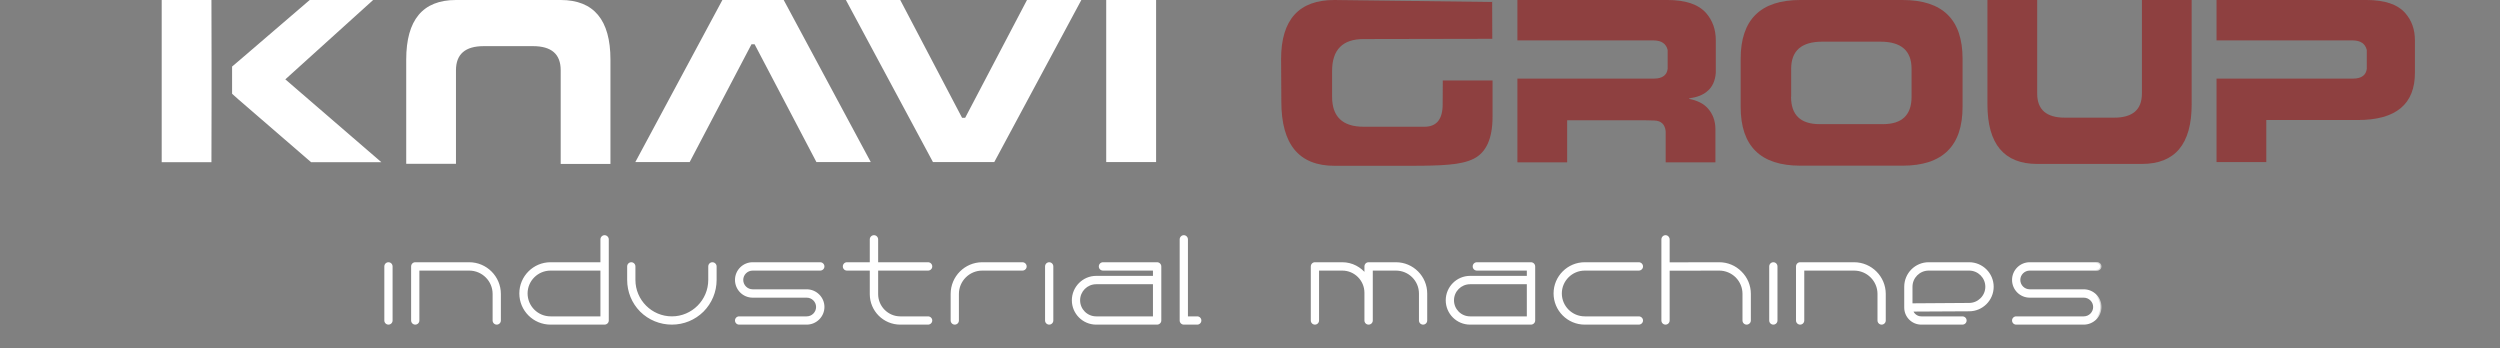
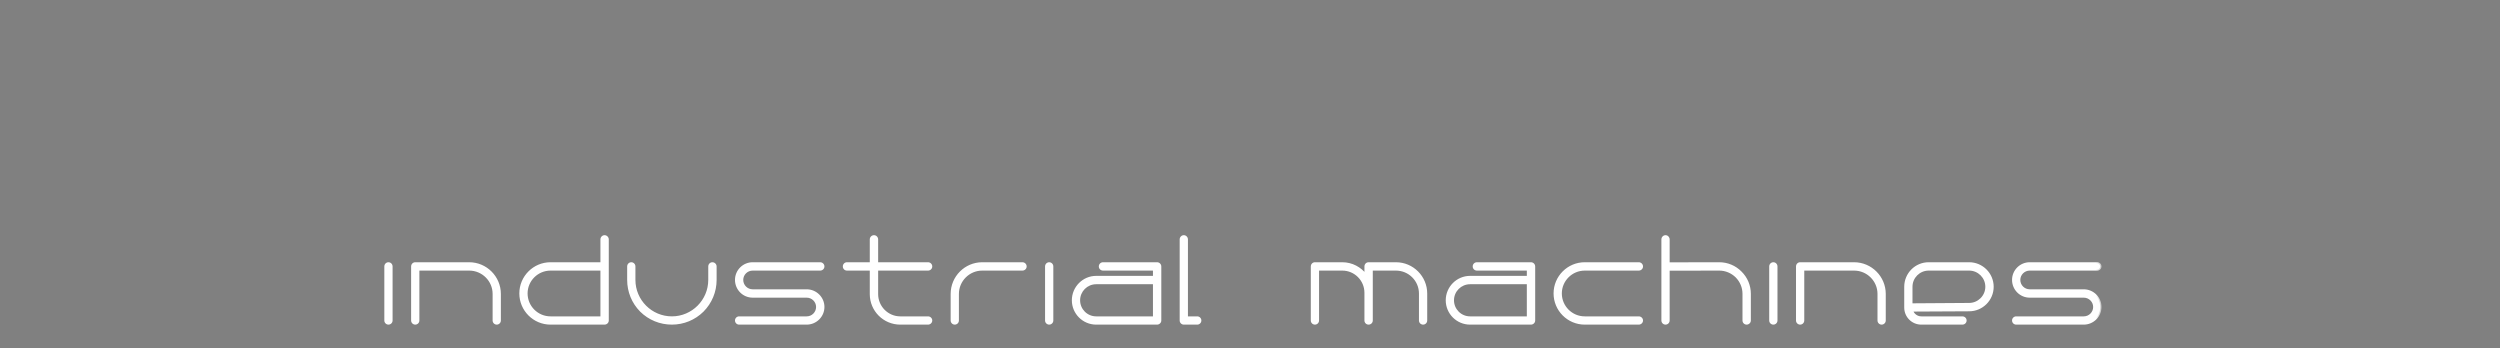
<svg xmlns="http://www.w3.org/2000/svg" width="201" height="28" viewBox="0 0 201 28" fill="none">
  <rect x="0" y="0" width="201" height="28" fill="#808080" stroke="none" />
  <g clip-path="url(#clip0_16_49)">
    <path d="M22.94 6.38L30 0H24.9L19.32 4.79L18.66 5.35V7.54L19.21 8.03L25.01 13.04H30.66L22.94 6.38Z" fill="white" />
    <path d="M17.01 4.79L17 0H13V13.04H17L17.01 8.03V4.79Z" fill="white" />
    <path d="M68.01 0H72.38L77.35 9.47H77.6L82.57 0H86.94L79.94 13.03H75.01L68.01 0Z" fill="white" />
    <path d="M70.01 13.03H65.64L60.67 3.56H60.42L55.45 13.03H51.08L58.08 0H63.01L70.01 13.03Z" fill="white" />
    <path d="M88.94 0H92.95V13.03H88.94V0Z" fill="white" />
    <path d="M115.99 8.39C115.99 9.59 115.5 10.19 114.53 10.19H109.64C107.95 10.19 107.1 9.39 107.1 7.78V5.71C107.1 3.99 107.95 3.14 109.64 3.14L119.98 3.12C119.97 3.07 119.98 0.34 119.97 0.16L107.28 0C104.44 0 103.01 1.57 103 4.72L103.02 8.18C103.02 11.61 104.44 13.33 107.29 13.33H113.55C114.2 13.33 114.72 13.32 115.12 13.31C115.64 13.3 116.08 13.27 116.45 13.24C117.32 13.17 117.99 13.01 118.47 12.77C119.49 12.27 120 11.14 120 9.4V6.47H116C115.99 7.13 115.99 7.72 115.99 8.39Z" fill="#8E4040" />
-     <path d="M133 6.32C133.66 6.31 134.02 6.04 134.08 5.53V4.02C133.96 3.52 133.59 3.26 132.98 3.25H122V0H134.07C135.52 0 136.56 0.35 137.18 1.06C137.7 1.66 137.95 2.39 137.95 3.24V5.85C137.9 6.51 137.67 7 137.27 7.33C136.93 7.63 136.45 7.82 135.81 7.91V7.95C136.46 8.08 136.94 8.32 137.27 8.67C137.7 9.13 137.92 9.7 137.92 10.4V13.05H133.92V10.55C133.86 10 133.56 9.71 133.02 9.69L132.28 9.67H126V13.05H122V6.32H133Z" fill="#8E4040" />
-     <path d="M139.95 4.72C139.95 1.58 141.55 0 144.74 0H152.97C156.19 0 157.79 1.57 157.79 4.72V8.6C157.79 11.74 156.18 13.32 152.97 13.32H144.74C141.55 13.32 139.95 11.75 139.95 8.6V4.72ZM144 7.78C144 9.24 144.76 9.98 146.29 9.98H151.4C152.92 9.98 153.69 9.25 153.69 7.78V5.53C153.69 4.08 152.86 3.35 151.19 3.35H146.51C144.84 3.35 144.01 4.08 144.01 5.53V7.78H144Z" fill="#8E4040" />
    <path d="M159.79 0H163.79V7.52C163.79 8.82 164.53 9.46 166.02 9.46H169.98C171.47 9.46 172.21 8.81 172.21 7.52V0H176.21V8.39C176.21 11.58 174.88 13.18 172.21 13.18H163.79C161.13 13.18 159.79 11.58 159.79 8.39V0Z" fill="#8E4040" />
    <path d="M49.08 13.18H45.08V5.65C45.08 4.35 44.34 3.71 42.85 3.71H38.89C37.4 3.71 36.66 4.36 36.66 5.65V13.17H32.66V4.79C32.66 1.6 33.99 0 36.66 0H45.08C47.74 0 49.08 1.6 49.08 4.79V13.18Z" fill="white" />
    <path d="M189.21 6.32C189.87 6.31 190.23 6.04 190.29 5.53V4.02C190.17 3.52 189.8 3.26 189.19 3.25H178.21V0H190.28C191.73 0 192.77 0.35 193.39 1.06C193.91 1.66 194.16 2.39 194.16 3.24V5.85C194.16 8.38 192.63 9.65 189.57 9.65H182.21V13.03H178.21V6.32H189.21Z" fill="#8E4040" />
  </g>
  <mask id="path-12-outside-1_16_49" maskUnits="userSpaceOnUse" x="30" y="18" width="139" height="9" fill="black">
    <rect fill="white" x="30" y="18" width="139" height="9" />
    <path d="M31.232 26C31.104 26 31 25.896 31 25.768V21.424C31 21.288 31.104 21.184 31.232 21.184C31.36 21.184 31.464 21.288 31.464 21.424V25.768C31.464 25.896 31.36 26 31.232 26ZM39.938 26C39.81 26 39.706 25.896 39.706 25.768V23.632C39.706 22.544 38.818 21.656 37.722 21.656H33.618V25.768C33.618 25.896 33.514 26 33.386 26C33.258 26 33.154 25.896 33.154 25.768V21.424C33.154 21.288 33.258 21.184 33.386 21.184H37.722C39.074 21.184 40.17 22.288 40.17 23.632V25.768C40.17 25.896 40.066 26 39.938 26ZM44.262 21.656C43.19 21.656 42.318 22.528 42.318 23.592C42.318 24.664 43.19 25.536 44.262 25.536H48.374V21.656H44.262ZM48.606 26H44.262C42.934 26 41.854 24.92 41.854 23.592C41.854 22.264 42.934 21.184 44.262 21.184H48.374V19.248C48.374 19.12 48.478 19.008 48.606 19.008C48.734 19.008 48.846 19.12 48.846 19.248V25.768C48.846 25.896 48.734 26 48.606 26ZM54.02 26C53.084 26 52.204 25.64 51.54 24.984C50.884 24.32 50.524 23.44 50.524 22.504V21.424C50.524 21.288 50.628 21.184 50.756 21.184C50.884 21.184 50.988 21.288 50.988 21.424V22.504C50.988 24.176 52.348 25.536 54.02 25.536C55.684 25.536 57.044 24.176 57.044 22.504V21.424C57.044 21.288 57.148 21.184 57.276 21.184C57.404 21.184 57.516 21.288 57.516 21.424V22.504C57.516 23.44 57.148 24.32 56.492 24.984C55.828 25.64 54.948 26 54.02 26ZM64.857 26H59.425C59.297 26 59.193 25.896 59.193 25.768C59.193 25.64 59.297 25.536 59.425 25.536H64.857C65.329 25.536 65.713 25.152 65.713 24.68C65.713 24.216 65.329 23.832 64.857 23.832H60.513C59.785 23.832 59.193 23.24 59.193 22.504C59.193 21.776 59.785 21.184 60.513 21.184H65.945C66.073 21.184 66.185 21.288 66.185 21.424C66.185 21.552 66.073 21.656 65.945 21.656H60.513C60.041 21.656 59.657 22.04 59.657 22.504C59.657 22.976 60.041 23.36 60.513 23.36H64.857C65.585 23.36 66.185 23.952 66.185 24.68C66.185 25.408 65.585 26 64.857 26ZM74.615 25.536C74.743 25.536 74.855 25.64 74.855 25.768C74.855 25.896 74.743 26 74.615 26H72.382C71.087 26 70.031 24.952 70.031 23.648V21.656H68.094C67.966 21.656 67.862 21.552 67.862 21.424C67.862 21.288 67.966 21.184 68.094 21.184H70.031V19.248C70.031 19.12 70.135 19.008 70.27 19.008C70.398 19.008 70.502 19.12 70.502 19.248V21.184H74.615C74.743 21.184 74.855 21.288 74.855 21.424C74.855 21.552 74.743 21.656 74.615 21.656H70.502V23.648C70.502 24.688 71.35 25.536 72.382 25.536H74.615ZM76.764 26C76.636 26 76.532 25.896 76.532 25.768V23.632C76.532 22.28 77.628 21.184 78.972 21.184H82.204C82.332 21.184 82.444 21.288 82.444 21.424C82.444 21.552 82.332 21.656 82.204 21.656H78.972C77.884 21.656 76.996 22.544 76.996 23.632V25.768C76.996 25.896 76.892 26 76.764 26ZM84.355 26C84.227 26 84.123 25.896 84.123 25.768V21.424C84.123 21.288 84.227 21.184 84.355 21.184C84.483 21.184 84.587 21.288 84.587 21.424V25.768C84.587 25.896 84.483 26 84.355 26ZM88.133 22.752C87.365 22.752 86.741 23.376 86.741 24.144C86.741 24.912 87.365 25.536 88.133 25.536H92.797V22.752H88.133ZM93.029 26H88.133C87.109 26 86.277 25.168 86.277 24.144C86.277 23.12 87.109 22.28 88.133 22.28H92.797V21.656H88.685C88.549 21.656 88.445 21.552 88.445 21.424C88.445 21.288 88.549 21.184 88.685 21.184H93.029C93.157 21.184 93.269 21.288 93.269 21.424V25.768C93.269 25.896 93.157 26 93.029 26ZM96.258 26H95.178C95.05 26 94.946 25.896 94.946 25.768V19.248C94.946 19.12 95.05 19.008 95.178 19.008C95.306 19.008 95.41 19.12 95.41 19.248V25.536H96.258C96.386 25.536 96.49 25.64 96.49 25.768C96.49 25.896 96.386 26 96.258 26ZM114.416 26C114.288 26 114.184 25.896 114.184 25.768V23.6C114.184 22.528 113.312 21.656 112.232 21.656H110.272V25.768C110.272 25.896 110.168 26 110.032 26C109.904 26 109.8 25.896 109.8 25.768V23.536C109.8 22.504 108.96 21.656 107.92 21.656H105.952V25.768C105.952 25.896 105.848 26 105.72 26C105.592 26 105.488 25.896 105.488 25.768V21.424C105.488 21.288 105.592 21.184 105.72 21.184H107.92C108.688 21.184 109.368 21.56 109.8 22.128V21.424C109.8 21.288 109.904 21.184 110.032 21.184H112.232C113.568 21.184 114.648 22.272 114.648 23.6V25.768C114.648 25.896 114.544 26 114.416 26ZM118.193 22.752C117.425 22.752 116.801 23.376 116.801 24.144C116.801 24.912 117.425 25.536 118.193 25.536H122.857V22.752H118.193ZM123.089 26H118.193C117.169 26 116.337 25.168 116.337 24.144C116.337 23.12 117.169 22.28 118.193 22.28H122.857V21.656H118.745C118.609 21.656 118.505 21.552 118.505 21.424C118.505 21.288 118.609 21.184 118.745 21.184H123.089C123.217 21.184 123.329 21.288 123.329 21.424V25.768C123.329 25.896 123.217 26 123.089 26ZM131.759 26H127.415C126.087 26 125.007 24.92 125.007 23.592C125.007 22.264 126.087 21.184 127.415 21.184H131.759C131.887 21.184 131.999 21.288 131.999 21.424C131.999 21.552 131.887 21.656 131.759 21.656H127.415C126.343 21.656 125.471 22.528 125.471 23.592C125.471 24.664 126.343 25.536 127.415 25.536H131.759C131.887 25.536 131.999 25.64 131.999 25.768C131.999 25.896 131.887 26 131.759 26ZM139.948 21.904C140.412 22.36 140.668 22.976 140.668 23.624V25.768C140.668 25.896 140.556 26 140.428 26C140.3 26 140.196 25.896 140.196 25.768V23.624C140.196 23.096 139.988 22.608 139.62 22.232C139.244 21.864 138.748 21.656 138.228 21.656L134.14 21.664V25.768C134.14 25.896 134.036 26 133.908 26C133.78 26 133.676 25.896 133.676 25.768V19.248C133.676 19.12 133.78 19.008 133.908 19.008C134.036 19.008 134.14 19.12 134.14 19.248V21.192L138.228 21.184C138.876 21.184 139.492 21.44 139.948 21.904ZM142.577 26C142.449 26 142.345 25.896 142.345 25.768V21.424C142.345 21.288 142.449 21.184 142.577 21.184C142.705 21.184 142.809 21.288 142.809 21.424V25.768C142.809 25.896 142.705 26 142.577 26ZM151.283 26C151.155 26 151.051 25.896 151.051 25.768V23.632C151.051 22.544 150.163 21.656 149.067 21.656H144.963V25.768C144.963 25.896 144.859 26 144.731 26C144.603 26 144.499 25.896 144.499 25.768V21.424C144.499 21.288 144.603 21.184 144.731 21.184H149.067C150.419 21.184 151.515 22.288 151.515 23.632V25.768C151.515 25.896 151.411 26 151.283 26ZM155.064 21.656C154.296 21.656 153.664 22.28 153.664 23.056V24.488L158.32 24.456C159.088 24.456 159.72 23.824 159.72 23.056C159.72 22.28 159.088 21.656 158.32 21.656H155.064ZM157.776 26H154.472C153.768 26 153.2 25.432 153.2 24.728V24.72V23.056C153.2 22.024 154.032 21.184 155.064 21.184H158.32C159.352 21.184 160.192 22.024 160.192 23.056C160.192 24.088 159.352 24.928 158.32 24.928L153.696 24.952C153.8 25.288 154.104 25.536 154.472 25.536H157.776C157.912 25.536 158.016 25.64 158.016 25.768C158.016 25.896 157.912 26 157.776 26ZM167.533 26H162.101C161.973 26 161.869 25.896 161.869 25.768C161.869 25.64 161.973 25.536 162.101 25.536H167.533C168.005 25.536 168.389 25.152 168.389 24.68C168.389 24.216 168.005 23.832 167.533 23.832H163.189C162.461 23.832 161.869 23.24 161.869 22.504C161.869 21.776 162.461 21.184 163.189 21.184H168.621C168.749 21.184 168.861 21.288 168.861 21.424C168.861 21.552 168.749 21.656 168.621 21.656H163.189C162.717 21.656 162.333 22.04 162.333 22.504C162.333 22.976 162.717 23.36 163.189 23.36H167.533C168.261 23.36 168.861 23.952 168.861 24.68C168.861 25.408 168.261 26 167.533 26Z" />
  </mask>
  <path d="M31.232 26C31.104 26 31 25.896 31 25.768V21.424C31 21.288 31.104 21.184 31.232 21.184C31.36 21.184 31.464 21.288 31.464 21.424V25.768C31.464 25.896 31.36 26 31.232 26ZM39.938 26C39.81 26 39.706 25.896 39.706 25.768V23.632C39.706 22.544 38.818 21.656 37.722 21.656H33.618V25.768C33.618 25.896 33.514 26 33.386 26C33.258 26 33.154 25.896 33.154 25.768V21.424C33.154 21.288 33.258 21.184 33.386 21.184H37.722C39.074 21.184 40.17 22.288 40.17 23.632V25.768C40.17 25.896 40.066 26 39.938 26ZM44.262 21.656C43.19 21.656 42.318 22.528 42.318 23.592C42.318 24.664 43.19 25.536 44.262 25.536H48.374V21.656H44.262ZM48.606 26H44.262C42.934 26 41.854 24.92 41.854 23.592C41.854 22.264 42.934 21.184 44.262 21.184H48.374V19.248C48.374 19.12 48.478 19.008 48.606 19.008C48.734 19.008 48.846 19.12 48.846 19.248V25.768C48.846 25.896 48.734 26 48.606 26ZM54.02 26C53.084 26 52.204 25.64 51.54 24.984C50.884 24.32 50.524 23.44 50.524 22.504V21.424C50.524 21.288 50.628 21.184 50.756 21.184C50.884 21.184 50.988 21.288 50.988 21.424V22.504C50.988 24.176 52.348 25.536 54.02 25.536C55.684 25.536 57.044 24.176 57.044 22.504V21.424C57.044 21.288 57.148 21.184 57.276 21.184C57.404 21.184 57.516 21.288 57.516 21.424V22.504C57.516 23.44 57.148 24.32 56.492 24.984C55.828 25.64 54.948 26 54.02 26ZM64.857 26H59.425C59.297 26 59.193 25.896 59.193 25.768C59.193 25.64 59.297 25.536 59.425 25.536H64.857C65.329 25.536 65.713 25.152 65.713 24.68C65.713 24.216 65.329 23.832 64.857 23.832H60.513C59.785 23.832 59.193 23.24 59.193 22.504C59.193 21.776 59.785 21.184 60.513 21.184H65.945C66.073 21.184 66.185 21.288 66.185 21.424C66.185 21.552 66.073 21.656 65.945 21.656H60.513C60.041 21.656 59.657 22.04 59.657 22.504C59.657 22.976 60.041 23.36 60.513 23.36H64.857C65.585 23.36 66.185 23.952 66.185 24.68C66.185 25.408 65.585 26 64.857 26ZM74.615 25.536C74.743 25.536 74.855 25.64 74.855 25.768C74.855 25.896 74.743 26 74.615 26H72.382C71.087 26 70.031 24.952 70.031 23.648V21.656H68.094C67.966 21.656 67.862 21.552 67.862 21.424C67.862 21.288 67.966 21.184 68.094 21.184H70.031V19.248C70.031 19.12 70.135 19.008 70.27 19.008C70.398 19.008 70.502 19.12 70.502 19.248V21.184H74.615C74.743 21.184 74.855 21.288 74.855 21.424C74.855 21.552 74.743 21.656 74.615 21.656H70.502V23.648C70.502 24.688 71.35 25.536 72.382 25.536H74.615ZM76.764 26C76.636 26 76.532 25.896 76.532 25.768V23.632C76.532 22.28 77.628 21.184 78.972 21.184H82.204C82.332 21.184 82.444 21.288 82.444 21.424C82.444 21.552 82.332 21.656 82.204 21.656H78.972C77.884 21.656 76.996 22.544 76.996 23.632V25.768C76.996 25.896 76.892 26 76.764 26ZM84.355 26C84.227 26 84.123 25.896 84.123 25.768V21.424C84.123 21.288 84.227 21.184 84.355 21.184C84.483 21.184 84.587 21.288 84.587 21.424V25.768C84.587 25.896 84.483 26 84.355 26ZM88.133 22.752C87.365 22.752 86.741 23.376 86.741 24.144C86.741 24.912 87.365 25.536 88.133 25.536H92.797V22.752H88.133ZM93.029 26H88.133C87.109 26 86.277 25.168 86.277 24.144C86.277 23.12 87.109 22.28 88.133 22.28H92.797V21.656H88.685C88.549 21.656 88.445 21.552 88.445 21.424C88.445 21.288 88.549 21.184 88.685 21.184H93.029C93.157 21.184 93.269 21.288 93.269 21.424V25.768C93.269 25.896 93.157 26 93.029 26ZM96.258 26H95.178C95.05 26 94.946 25.896 94.946 25.768V19.248C94.946 19.12 95.05 19.008 95.178 19.008C95.306 19.008 95.41 19.12 95.41 19.248V25.536H96.258C96.386 25.536 96.49 25.64 96.49 25.768C96.49 25.896 96.386 26 96.258 26ZM114.416 26C114.288 26 114.184 25.896 114.184 25.768V23.6C114.184 22.528 113.312 21.656 112.232 21.656H110.272V25.768C110.272 25.896 110.168 26 110.032 26C109.904 26 109.8 25.896 109.8 25.768V23.536C109.8 22.504 108.96 21.656 107.92 21.656H105.952V25.768C105.952 25.896 105.848 26 105.72 26C105.592 26 105.488 25.896 105.488 25.768V21.424C105.488 21.288 105.592 21.184 105.72 21.184H107.92C108.688 21.184 109.368 21.56 109.8 22.128V21.424C109.8 21.288 109.904 21.184 110.032 21.184H112.232C113.568 21.184 114.648 22.272 114.648 23.6V25.768C114.648 25.896 114.544 26 114.416 26ZM118.193 22.752C117.425 22.752 116.801 23.376 116.801 24.144C116.801 24.912 117.425 25.536 118.193 25.536H122.857V22.752H118.193ZM123.089 26H118.193C117.169 26 116.337 25.168 116.337 24.144C116.337 23.12 117.169 22.28 118.193 22.28H122.857V21.656H118.745C118.609 21.656 118.505 21.552 118.505 21.424C118.505 21.288 118.609 21.184 118.745 21.184H123.089C123.217 21.184 123.329 21.288 123.329 21.424V25.768C123.329 25.896 123.217 26 123.089 26ZM131.759 26H127.415C126.087 26 125.007 24.92 125.007 23.592C125.007 22.264 126.087 21.184 127.415 21.184H131.759C131.887 21.184 131.999 21.288 131.999 21.424C131.999 21.552 131.887 21.656 131.759 21.656H127.415C126.343 21.656 125.471 22.528 125.471 23.592C125.471 24.664 126.343 25.536 127.415 25.536H131.759C131.887 25.536 131.999 25.64 131.999 25.768C131.999 25.896 131.887 26 131.759 26ZM139.948 21.904C140.412 22.36 140.668 22.976 140.668 23.624V25.768C140.668 25.896 140.556 26 140.428 26C140.3 26 140.196 25.896 140.196 25.768V23.624C140.196 23.096 139.988 22.608 139.62 22.232C139.244 21.864 138.748 21.656 138.228 21.656L134.14 21.664V25.768C134.14 25.896 134.036 26 133.908 26C133.78 26 133.676 25.896 133.676 25.768V19.248C133.676 19.12 133.78 19.008 133.908 19.008C134.036 19.008 134.14 19.12 134.14 19.248V21.192L138.228 21.184C138.876 21.184 139.492 21.44 139.948 21.904ZM142.577 26C142.449 26 142.345 25.896 142.345 25.768V21.424C142.345 21.288 142.449 21.184 142.577 21.184C142.705 21.184 142.809 21.288 142.809 21.424V25.768C142.809 25.896 142.705 26 142.577 26ZM151.283 26C151.155 26 151.051 25.896 151.051 25.768V23.632C151.051 22.544 150.163 21.656 149.067 21.656H144.963V25.768C144.963 25.896 144.859 26 144.731 26C144.603 26 144.499 25.896 144.499 25.768V21.424C144.499 21.288 144.603 21.184 144.731 21.184H149.067C150.419 21.184 151.515 22.288 151.515 23.632V25.768C151.515 25.896 151.411 26 151.283 26ZM155.064 21.656C154.296 21.656 153.664 22.28 153.664 23.056V24.488L158.32 24.456C159.088 24.456 159.72 23.824 159.72 23.056C159.72 22.28 159.088 21.656 158.32 21.656H155.064ZM157.776 26H154.472C153.768 26 153.2 25.432 153.2 24.728V24.72V23.056C153.2 22.024 154.032 21.184 155.064 21.184H158.32C159.352 21.184 160.192 22.024 160.192 23.056C160.192 24.088 159.352 24.928 158.32 24.928L153.696 24.952C153.8 25.288 154.104 25.536 154.472 25.536H157.776C157.912 25.536 158.016 25.64 158.016 25.768C158.016 25.896 157.912 26 157.776 26ZM167.533 26H162.101C161.973 26 161.869 25.896 161.869 25.768C161.869 25.64 161.973 25.536 162.101 25.536H167.533C168.005 25.536 168.389 25.152 168.389 24.68C168.389 24.216 168.005 23.832 167.533 23.832H163.189C162.461 23.832 161.869 23.24 161.869 22.504C161.869 21.776 162.461 21.184 163.189 21.184H168.621C168.749 21.184 168.861 21.288 168.861 21.424C168.861 21.552 168.749 21.656 168.621 21.656H163.189C162.717 21.656 162.333 22.04 162.333 22.504C162.333 22.976 162.717 23.36 163.189 23.36H167.533C168.261 23.36 168.861 23.952 168.861 24.68C168.861 25.408 168.261 26 167.533 26Z" fill="white" />
  <path d="M31.232 25.9C31.159 25.9 31.1 25.841 31.1 25.768H30.9C30.9 25.951 31.049 26.1 31.232 26.1V25.9ZM31.1 25.768V21.424H30.9V25.768H31.1ZM31.1 21.424C31.1 21.341 31.161 21.284 31.232 21.284V21.084C31.047 21.084 30.9 21.235 30.9 21.424H31.1ZM31.232 21.284C31.303 21.284 31.364 21.341 31.364 21.424H31.564C31.564 21.235 31.417 21.084 31.232 21.084V21.284ZM31.364 21.424V25.768H31.564V21.424H31.364ZM31.364 25.768C31.364 25.841 31.305 25.9 31.232 25.9V26.1C31.415 26.1 31.564 25.951 31.564 25.768H31.364ZM33.618 21.656V21.556H33.518V21.656H33.618ZM39.938 25.9C39.865 25.9 39.806 25.841 39.806 25.768H39.606C39.606 25.951 39.755 26.1 39.938 26.1V25.9ZM39.806 25.768V23.632H39.606V25.768H39.806ZM39.806 23.632C39.806 22.488 38.873 21.556 37.722 21.556V21.756C38.763 21.756 39.606 22.599 39.606 23.632H39.806ZM37.722 21.556H33.618V21.756H37.722V21.556ZM33.518 21.656V25.768H33.718V21.656H33.518ZM33.518 25.768C33.518 25.841 33.459 25.9 33.386 25.9V26.1C33.569 26.1 33.718 25.951 33.718 25.768H33.518ZM33.386 25.9C33.313 25.9 33.254 25.841 33.254 25.768H33.054C33.054 25.951 33.203 26.1 33.386 26.1V25.9ZM33.254 25.768V21.424H33.054V25.768H33.254ZM33.254 21.424C33.254 21.341 33.315 21.284 33.386 21.284V21.084C33.2 21.084 33.054 21.235 33.054 21.424H33.254ZM33.386 21.284H37.722V21.084H33.386V21.284ZM37.722 21.284C39.018 21.284 40.07 22.343 40.07 23.632H40.27C40.27 22.233 39.129 21.084 37.722 21.084V21.284ZM40.07 23.632V25.768H40.27V23.632H40.07ZM40.07 25.768C40.07 25.841 40.011 25.9 39.938 25.9V26.1C40.121 26.1 40.27 25.951 40.27 25.768H40.07ZM48.374 25.536V25.636H48.474V25.536H48.374ZM48.374 21.656H48.474V21.556H48.374V21.656ZM48.374 21.184V21.284H48.474V21.184H48.374ZM44.262 21.556C43.135 21.556 42.218 22.473 42.218 23.592H42.418C42.418 22.584 43.245 21.756 44.262 21.756V21.556ZM42.218 23.592C42.218 24.719 43.135 25.636 44.262 25.636V25.436C43.246 25.436 42.418 24.609 42.418 23.592H42.218ZM44.262 25.636H48.374V25.436H44.262V25.636ZM48.474 25.536V21.656H48.274V25.536H48.474ZM48.374 21.556H44.262V21.756H48.374V21.556ZM48.606 25.9H44.262V26.1H48.606V25.9ZM44.262 25.9C42.99 25.9 41.954 24.865 41.954 23.592H41.754C41.754 24.975 42.879 26.1 44.262 26.1V25.9ZM41.954 23.592C41.954 22.319 42.99 21.284 44.262 21.284V21.084C42.879 21.084 41.754 22.209 41.754 23.592H41.954ZM44.262 21.284H48.374V21.084H44.262V21.284ZM48.474 21.184V19.248H48.274V21.184H48.474ZM48.474 19.248C48.474 19.171 48.538 19.108 48.606 19.108V18.908C48.419 18.908 48.274 19.069 48.274 19.248H48.474ZM48.606 19.108C48.679 19.108 48.746 19.175 48.746 19.248H48.946C48.946 19.065 48.79 18.908 48.606 18.908V19.108ZM48.746 19.248V25.768H48.946V19.248H48.746ZM48.746 25.768C48.746 25.836 48.684 25.9 48.606 25.9V26.1C48.785 26.1 48.946 25.956 48.946 25.768H48.746ZM51.54 24.984L51.469 25.054L51.469 25.055L51.54 24.984ZM56.492 24.984L56.562 25.055L56.563 25.054L56.492 24.984ZM54.02 25.9C53.11 25.9 52.255 25.55 51.61 24.913L51.469 25.055C52.152 25.73 53.058 26.1 54.02 26.1V25.9ZM51.611 24.914C50.974 24.268 50.624 23.414 50.624 22.504H50.424C50.424 23.466 50.794 24.372 51.469 25.054L51.611 24.914ZM50.624 22.504V21.424H50.424V22.504H50.624ZM50.624 21.424C50.624 21.341 50.685 21.284 50.756 21.284V21.084C50.57 21.084 50.424 21.235 50.424 21.424H50.624ZM50.756 21.284C50.826 21.284 50.888 21.341 50.888 21.424H51.088C51.088 21.235 50.941 21.084 50.756 21.084V21.284ZM50.888 21.424V22.504H51.088V21.424H50.888ZM50.888 22.504C50.888 24.231 52.292 25.636 54.02 25.636V25.436C52.403 25.436 51.088 24.121 51.088 22.504H50.888ZM54.02 25.636C55.739 25.636 57.144 24.231 57.144 22.504H56.944C56.944 24.121 55.628 25.436 54.02 25.436V25.636ZM57.144 22.504V21.424H56.944V22.504H57.144ZM57.144 21.424C57.144 21.341 57.205 21.284 57.276 21.284V21.084C57.09 21.084 56.944 21.235 56.944 21.424H57.144ZM57.276 21.284C57.351 21.284 57.416 21.345 57.416 21.424H57.616C57.616 21.231 57.457 21.084 57.276 21.084V21.284ZM57.416 21.424V22.504H57.616V21.424H57.416ZM57.416 22.504C57.416 23.413 57.058 24.268 56.421 24.914L56.563 25.054C57.237 24.372 57.616 23.467 57.616 22.504H57.416ZM56.422 24.913C55.776 25.55 54.922 25.9 54.02 25.9V26.1C54.974 26.1 55.879 25.73 56.562 25.055L56.422 24.913ZM64.857 25.9H59.425V26.1H64.857V25.9ZM59.425 25.9C59.352 25.9 59.293 25.841 59.293 25.768H59.093C59.093 25.951 59.242 26.1 59.425 26.1V25.9ZM59.293 25.768C59.293 25.695 59.352 25.636 59.425 25.636V25.436C59.242 25.436 59.093 25.585 59.093 25.768H59.293ZM59.425 25.636H64.857V25.436H59.425V25.636ZM64.857 25.636C65.384 25.636 65.813 25.207 65.813 24.68H65.613C65.613 25.097 65.274 25.436 64.857 25.436V25.636ZM65.813 24.68C65.813 24.16 65.384 23.732 64.857 23.732V23.932C65.275 23.932 65.613 24.272 65.613 24.68H65.813ZM64.857 23.732H60.513V23.932H64.857V23.732ZM60.513 23.732C59.841 23.732 59.293 23.185 59.293 22.504H59.093C59.093 23.295 59.73 23.932 60.513 23.932V23.732ZM59.293 22.504C59.293 21.831 59.84 21.284 60.513 21.284V21.084C59.73 21.084 59.093 21.721 59.093 22.504H59.293ZM60.513 21.284H65.945V21.084H60.513V21.284ZM65.945 21.284C66.02 21.284 66.085 21.345 66.085 21.424H66.285C66.285 21.231 66.126 21.084 65.945 21.084V21.284ZM66.085 21.424C66.085 21.492 66.022 21.556 65.945 21.556V21.756C66.124 21.756 66.285 21.612 66.285 21.424H66.085ZM65.945 21.556H60.513V21.756H65.945V21.556ZM60.513 21.556C59.986 21.556 59.557 21.984 59.557 22.504H59.757C59.757 22.096 60.096 21.756 60.513 21.756V21.556ZM59.557 22.504C59.557 23.031 59.986 23.46 60.513 23.46V23.26C60.096 23.26 59.757 22.921 59.757 22.504H59.557ZM60.513 23.46H64.857V23.26H60.513V23.46ZM64.857 23.46C65.531 23.46 66.085 24.008 66.085 24.68H66.285C66.285 23.896 65.64 23.26 64.857 23.26V23.46ZM66.085 24.68C66.085 25.352 65.531 25.9 64.857 25.9V26.1C65.64 26.1 66.285 25.464 66.285 24.68H66.085ZM70.031 21.656H70.13V21.556H70.031V21.656ZM70.031 21.184V21.284H70.13V21.184H70.031ZM70.502 21.184H70.403V21.284H70.502V21.184ZM70.502 21.656V21.556H70.403V21.656H70.502ZM74.615 25.636C74.692 25.636 74.754 25.7 74.754 25.768H74.954C74.954 25.58 74.793 25.436 74.615 25.436V25.636ZM74.754 25.768C74.754 25.836 74.692 25.9 74.615 25.9V26.1C74.793 26.1 74.954 25.956 74.954 25.768H74.754ZM74.615 25.9H72.382V26.1H74.615V25.9ZM72.382 25.9C71.141 25.9 70.13 24.896 70.13 23.648H69.93C69.93 25.007 71.031 26.1 72.382 26.1V25.9ZM70.13 23.648V21.656H69.93V23.648H70.13ZM70.031 21.556H68.094V21.756H70.031V21.556ZM68.094 21.556C68.022 21.556 67.963 21.497 67.963 21.424H67.763C67.763 21.607 67.911 21.756 68.094 21.756V21.556ZM67.963 21.424C67.963 21.341 68.024 21.284 68.094 21.284V21.084C67.909 21.084 67.763 21.235 67.763 21.424H67.963ZM68.094 21.284H70.031V21.084H68.094V21.284ZM70.13 21.184V19.248H69.93V21.184H70.13ZM70.13 19.248C70.13 19.173 70.192 19.108 70.27 19.108V18.908C70.077 18.908 69.93 19.067 69.93 19.248H70.13ZM70.27 19.108C70.339 19.108 70.403 19.171 70.403 19.248H70.603C70.603 19.069 70.458 18.908 70.27 18.908V19.108ZM70.403 19.248V21.184H70.603V19.248H70.403ZM70.502 21.284H74.615V21.084H70.502V21.284ZM74.615 21.284C74.689 21.284 74.754 21.345 74.754 21.424H74.954C74.954 21.231 74.796 21.084 74.615 21.084V21.284ZM74.754 21.424C74.754 21.492 74.692 21.556 74.615 21.556V21.756C74.793 21.756 74.954 21.612 74.954 21.424H74.754ZM74.615 21.556H70.502V21.756H74.615V21.556ZM70.403 21.656V23.648H70.603V21.656H70.403ZM70.403 23.648C70.403 24.743 71.295 25.636 72.382 25.636V25.436C71.406 25.436 70.603 24.633 70.603 23.648H70.403ZM72.382 25.636H74.615V25.436H72.382V25.636ZM76.764 25.9C76.691 25.9 76.632 25.841 76.632 25.768H76.432C76.432 25.951 76.581 26.1 76.764 26.1V25.9ZM76.632 25.768V23.632H76.432V25.768H76.632ZM76.632 23.632C76.632 22.335 77.683 21.284 78.972 21.284V21.084C77.572 21.084 76.432 22.225 76.432 23.632H76.632ZM78.972 21.284H82.204V21.084H78.972V21.284ZM82.204 21.284C82.279 21.284 82.344 21.345 82.344 21.424H82.544C82.544 21.231 82.385 21.084 82.204 21.084V21.284ZM82.344 21.424C82.344 21.492 82.281 21.556 82.204 21.556V21.756C82.383 21.756 82.544 21.612 82.544 21.424H82.344ZM82.204 21.556H78.972V21.756H82.204V21.556ZM78.972 21.556C77.829 21.556 76.896 22.489 76.896 23.632H77.096C77.096 22.599 77.939 21.756 78.972 21.756V21.556ZM76.896 23.632V25.768H77.096V23.632H76.896ZM76.896 25.768C76.896 25.841 76.837 25.9 76.764 25.9V26.1C76.947 26.1 77.096 25.951 77.096 25.768H76.896ZM84.355 25.9C84.282 25.9 84.223 25.841 84.223 25.768H84.023C84.023 25.951 84.172 26.1 84.355 26.1V25.9ZM84.223 25.768V21.424H84.023V25.768H84.223ZM84.223 21.424C84.223 21.341 84.285 21.284 84.355 21.284V21.084C84.17 21.084 84.023 21.235 84.023 21.424H84.223ZM84.355 21.284C84.426 21.284 84.487 21.341 84.487 21.424H84.687C84.687 21.235 84.541 21.084 84.355 21.084V21.284ZM84.487 21.424V25.768H84.687V21.424H84.487ZM84.487 25.768C84.487 25.841 84.428 25.9 84.355 25.9V26.1C84.538 26.1 84.687 25.951 84.687 25.768H84.487ZM92.797 25.536V25.636H92.897V25.536H92.797ZM92.797 22.752H92.897V22.652H92.797V22.752ZM92.797 22.28V22.38H92.897V22.28H92.797ZM92.797 21.656H92.897V21.556H92.797V21.656ZM88.133 22.652C87.31 22.652 86.641 23.321 86.641 24.144H86.841C86.841 23.431 87.42 22.852 88.133 22.852V22.652ZM86.641 24.144C86.641 24.967 87.31 25.636 88.133 25.636V25.436C87.42 25.436 86.841 24.857 86.841 24.144H86.641ZM88.133 25.636H92.797V25.436H88.133V25.636ZM92.897 25.536V22.752H92.697V25.536H92.897ZM92.797 22.652H88.133V22.852H92.797V22.652ZM93.029 25.9H88.133V26.1H93.029V25.9ZM88.133 25.9C87.164 25.9 86.377 25.113 86.377 24.144H86.177C86.177 25.223 87.054 26.1 88.133 26.1V25.9ZM86.377 24.144C86.377 23.175 87.165 22.38 88.133 22.38V22.18C87.053 22.18 86.177 23.065 86.177 24.144H86.377ZM88.133 22.38H92.797V22.18H88.133V22.38ZM92.897 22.28V21.656H92.697V22.28H92.897ZM92.797 21.556H88.685V21.756H92.797V21.556ZM88.685 21.556C88.602 21.556 88.545 21.495 88.545 21.424H88.345C88.345 21.609 88.496 21.756 88.685 21.756V21.556ZM88.545 21.424C88.545 21.343 88.604 21.284 88.685 21.284V21.084C88.494 21.084 88.345 21.233 88.345 21.424H88.545ZM88.685 21.284H93.029V21.084H88.685V21.284ZM93.029 21.284C93.104 21.284 93.169 21.345 93.169 21.424H93.369C93.369 21.231 93.21 21.084 93.029 21.084V21.284ZM93.169 21.424V25.768H93.369V21.424H93.169ZM93.169 25.768C93.169 25.836 93.106 25.9 93.029 25.9V26.1C93.208 26.1 93.369 25.956 93.369 25.768H93.169ZM95.41 25.536H95.31V25.636H95.41V25.536ZM96.258 25.9H95.178V26.1H96.258V25.9ZM95.178 25.9C95.106 25.9 95.046 25.841 95.046 25.768H94.846C94.846 25.951 94.995 26.1 95.178 26.1V25.9ZM95.046 25.768V19.248H94.846V25.768H95.046ZM95.046 19.248C95.046 19.171 95.11 19.108 95.178 19.108V18.908C94.991 18.908 94.846 19.069 94.846 19.248H95.046ZM95.178 19.108C95.247 19.108 95.31 19.171 95.31 19.248H95.51C95.51 19.069 95.366 18.908 95.178 18.908V19.108ZM95.31 19.248V25.536H95.51V19.248H95.31ZM95.41 25.636H96.258V25.436H95.41V25.636ZM96.258 25.636C96.331 25.636 96.39 25.695 96.39 25.768H96.59C96.59 25.585 96.442 25.436 96.258 25.436V25.636ZM96.39 25.768C96.39 25.841 96.331 25.9 96.258 25.9V26.1C96.442 26.1 96.59 25.951 96.59 25.768H96.39ZM110.272 21.656V21.556H110.172V21.656H110.272ZM105.952 21.656V21.556H105.852V21.656H105.952ZM109.8 22.128L109.721 22.189L109.9 22.425V22.128H109.8ZM114.416 25.9C114.343 25.9 114.284 25.841 114.284 25.768H114.084C114.084 25.951 114.233 26.1 114.416 26.1V25.9ZM114.284 25.768V23.6H114.084V25.768H114.284ZM114.284 23.6C114.284 22.473 113.367 21.556 112.232 21.556V21.756C113.257 21.756 114.084 22.584 114.084 23.6H114.284ZM112.232 21.556H110.272V21.756H112.232V21.556ZM110.172 21.656V25.768H110.372V21.656H110.172ZM110.172 25.768C110.172 25.839 110.115 25.9 110.032 25.9V26.1C110.221 26.1 110.372 25.953 110.372 25.768H110.172ZM110.032 25.9C109.959 25.9 109.9 25.841 109.9 25.768H109.7C109.7 25.951 109.849 26.1 110.032 26.1V25.9ZM109.9 25.768V23.536H109.7V25.768H109.9ZM109.9 23.536C109.9 22.449 109.016 21.556 107.92 21.556V21.756C108.905 21.756 109.7 22.559 109.7 23.536H109.9ZM107.92 21.556H105.952V21.756H107.92V21.556ZM105.852 21.656V25.768H106.052V21.656H105.852ZM105.852 25.768C105.852 25.841 105.793 25.9 105.72 25.9V26.1C105.903 26.1 106.052 25.951 106.052 25.768H105.852ZM105.72 25.9C105.647 25.9 105.588 25.841 105.588 25.768H105.388C105.388 25.951 105.537 26.1 105.72 26.1V25.9ZM105.588 25.768V21.424H105.388V25.768H105.588ZM105.588 21.424C105.588 21.341 105.65 21.284 105.72 21.284V21.084C105.535 21.084 105.388 21.235 105.388 21.424H105.588ZM105.72 21.284H107.92V21.084H105.72V21.284ZM107.92 21.284C108.655 21.284 109.306 21.643 109.721 22.189L109.88 22.067C109.43 21.477 108.722 21.084 107.92 21.084V21.284ZM109.9 22.128V21.424H109.7V22.128H109.9ZM109.9 21.424C109.9 21.341 109.962 21.284 110.032 21.284V21.084C109.847 21.084 109.7 21.235 109.7 21.424H109.9ZM110.032 21.284H112.232V21.084H110.032V21.284ZM112.232 21.284C113.513 21.284 114.548 22.327 114.548 23.6H114.748C114.748 22.217 113.624 21.084 112.232 21.084V21.284ZM114.548 23.6V25.768H114.748V23.6H114.548ZM114.548 25.768C114.548 25.841 114.489 25.9 114.416 25.9V26.1C114.599 26.1 114.748 25.951 114.748 25.768H114.548ZM122.857 25.536V25.636H122.957V25.536H122.857ZM122.857 22.752H122.957V22.652H122.857V22.752ZM122.857 22.28V22.38H122.957V22.28H122.857ZM122.857 21.656H122.957V21.556H122.857V21.656ZM118.193 22.652C117.37 22.652 116.701 23.321 116.701 24.144H116.901C116.901 23.431 117.48 22.852 118.193 22.852V22.652ZM116.701 24.144C116.701 24.967 117.37 25.636 118.193 25.636V25.436C117.48 25.436 116.901 24.857 116.901 24.144H116.701ZM118.193 25.636H122.857V25.436H118.193V25.636ZM122.957 25.536V22.752H122.757V25.536H122.957ZM122.857 22.652H118.193V22.852H122.857V22.652ZM123.089 25.9H118.193V26.1H123.089V25.9ZM118.193 25.9C117.224 25.9 116.437 25.113 116.437 24.144H116.237C116.237 25.223 117.114 26.1 118.193 26.1V25.9ZM116.437 24.144C116.437 23.175 117.225 22.38 118.193 22.38V22.18C117.113 22.18 116.237 23.065 116.237 24.144H116.437ZM118.193 22.38H122.857V22.18H118.193V22.38ZM122.957 22.28V21.656H122.757V22.28H122.957ZM122.857 21.556H118.745V21.756H122.857V21.556ZM118.745 21.556C118.662 21.556 118.605 21.495 118.605 21.424H118.405C118.405 21.609 118.556 21.756 118.745 21.756V21.556ZM118.605 21.424C118.605 21.343 118.664 21.284 118.745 21.284V21.084C118.554 21.084 118.405 21.233 118.405 21.424H118.605ZM118.745 21.284H123.089V21.084H118.745V21.284ZM123.089 21.284C123.164 21.284 123.229 21.345 123.229 21.424H123.429C123.429 21.231 123.27 21.084 123.089 21.084V21.284ZM123.229 21.424V25.768H123.429V21.424H123.229ZM123.229 25.768C123.229 25.836 123.166 25.9 123.089 25.9V26.1C123.268 26.1 123.429 25.956 123.429 25.768H123.229ZM131.759 25.9H127.415V26.1H131.759V25.9ZM127.415 25.9C126.142 25.9 125.107 24.865 125.107 23.592H124.907C124.907 24.975 126.031 26.1 127.415 26.1V25.9ZM125.107 23.592C125.107 22.319 126.142 21.284 127.415 21.284V21.084C126.031 21.084 124.907 22.209 124.907 23.592H125.107ZM127.415 21.284H131.759V21.084H127.415V21.284ZM131.759 21.284C131.834 21.284 131.899 21.345 131.899 21.424H132.099C132.099 21.231 131.94 21.084 131.759 21.084V21.284ZM131.899 21.424C131.899 21.492 131.836 21.556 131.759 21.556V21.756C131.937 21.756 132.099 21.612 132.099 21.424H131.899ZM131.759 21.556H127.415V21.756H131.759V21.556ZM127.415 21.556C126.288 21.556 125.371 22.473 125.371 23.592H125.571C125.571 22.584 126.398 21.756 127.415 21.756V21.556ZM125.371 23.592C125.371 24.719 126.287 25.636 127.415 25.636V25.436C126.398 25.436 125.571 24.609 125.571 23.592H125.371ZM127.415 25.636H131.759V25.436H127.415V25.636ZM131.759 25.636C131.836 25.636 131.899 25.7 131.899 25.768H132.099C132.099 25.58 131.937 25.436 131.759 25.436V25.636ZM131.899 25.768C131.899 25.836 131.836 25.9 131.759 25.9V26.1C131.937 26.1 132.099 25.956 132.099 25.768H131.899ZM139.948 21.904L139.877 21.974L139.878 21.975L139.948 21.904ZM139.62 22.232L139.691 22.162L139.69 22.16L139.62 22.232ZM138.228 21.656V21.556L138.228 21.556L138.228 21.656ZM134.14 21.664L134.14 21.564L134.04 21.564V21.664H134.14ZM134.14 21.192H134.04V21.292L134.14 21.292L134.14 21.192ZM138.228 21.184V21.084L138.228 21.084L138.228 21.184ZM139.878 21.975C140.323 22.412 140.568 23.003 140.568 23.624H140.768C140.768 22.949 140.501 22.308 140.018 21.833L139.878 21.975ZM140.568 23.624V25.768H140.768V23.624H140.568ZM140.568 25.768C140.568 25.836 140.505 25.9 140.428 25.9V26.1C140.607 26.1 140.768 25.956 140.768 25.768H140.568ZM140.428 25.9C140.355 25.9 140.296 25.841 140.296 25.768H140.096C140.096 25.951 140.245 26.1 140.428 26.1V25.9ZM140.296 25.768V23.624H140.096V25.768H140.296ZM140.296 23.624C140.296 23.069 140.077 22.556 139.691 22.162L139.548 22.302C139.899 22.66 140.096 23.123 140.096 23.624H140.296ZM139.69 22.16C139.296 21.775 138.775 21.556 138.228 21.556V21.756C138.721 21.756 139.192 21.953 139.55 22.303L139.69 22.16ZM138.228 21.556L134.14 21.564L134.14 21.764L138.228 21.756L138.228 21.556ZM134.04 21.664V25.768H134.24V21.664H134.04ZM134.04 25.768C134.04 25.841 133.981 25.9 133.908 25.9V26.1C134.091 26.1 134.24 25.951 134.24 25.768H134.04ZM133.908 25.9C133.835 25.9 133.776 25.841 133.776 25.768H133.576C133.576 25.951 133.725 26.1 133.908 26.1V25.9ZM133.776 25.768V19.248H133.576V25.768H133.776ZM133.776 19.248C133.776 19.171 133.839 19.108 133.908 19.108V18.908C133.72 18.908 133.576 19.069 133.576 19.248H133.776ZM133.908 19.108C133.976 19.108 134.04 19.171 134.04 19.248H134.24C134.24 19.069 134.095 18.908 133.908 18.908V19.108ZM134.04 19.248V21.192H134.24V19.248H134.04ZM134.14 21.292L138.228 21.284L138.228 21.084L134.14 21.092L134.14 21.292ZM138.228 21.284C138.849 21.284 139.44 21.529 139.877 21.974L140.019 21.834C139.544 21.351 138.903 21.084 138.228 21.084V21.284ZM142.577 25.9C142.505 25.9 142.445 25.841 142.445 25.768H142.245C142.245 25.951 142.394 26.1 142.577 26.1V25.9ZM142.445 25.768V21.424H142.245V25.768H142.445ZM142.445 21.424C142.445 21.341 142.507 21.284 142.577 21.284V21.084C142.392 21.084 142.245 21.235 142.245 21.424H142.445ZM142.577 21.284C142.648 21.284 142.709 21.341 142.709 21.424H142.909C142.909 21.235 142.763 21.084 142.577 21.084V21.284ZM142.709 21.424V25.768H142.909V21.424H142.709ZM142.709 25.768C142.709 25.841 142.65 25.9 142.577 25.9V26.1C142.761 26.1 142.909 25.951 142.909 25.768H142.709ZM144.963 21.656V21.556H144.863V21.656H144.963ZM151.283 25.9C151.21 25.9 151.151 25.841 151.151 25.768H150.951C150.951 25.951 151.1 26.1 151.283 26.1V25.9ZM151.151 25.768V23.632H150.951V25.768H151.151ZM151.151 23.632C151.151 22.488 150.218 21.556 149.067 21.556V21.756C150.108 21.756 150.951 22.599 150.951 23.632H151.151ZM149.067 21.556H144.963V21.756H149.067V21.556ZM144.863 21.656V25.768H145.063V21.656H144.863ZM144.863 25.768C144.863 25.841 144.804 25.9 144.731 25.9V26.1C144.914 26.1 145.063 25.951 145.063 25.768H144.863ZM144.731 25.9C144.658 25.9 144.599 25.841 144.599 25.768H144.399C144.399 25.951 144.548 26.1 144.731 26.1V25.9ZM144.599 25.768V21.424H144.399V25.768H144.599ZM144.599 21.424C144.599 21.341 144.66 21.284 144.731 21.284V21.084C144.546 21.084 144.399 21.235 144.399 21.424H144.599ZM144.731 21.284H149.067V21.084H144.731V21.284ZM149.067 21.284C150.364 21.284 151.415 22.343 151.415 23.632H151.615C151.615 22.233 150.475 21.084 149.067 21.084V21.284ZM151.415 23.632V25.768H151.615V23.632H151.415ZM151.415 25.768C151.415 25.841 151.356 25.9 151.283 25.9V26.1C151.466 26.1 151.615 25.951 151.615 25.768H151.415ZM153.664 24.488H153.564V24.589L153.664 24.588L153.664 24.488ZM158.32 24.456V24.356L158.319 24.356L158.32 24.456ZM158.32 24.928V24.828L158.319 24.828L158.32 24.928ZM153.696 24.952L153.695 24.852L153.56 24.853L153.6 24.982L153.696 24.952ZM155.064 21.556C154.241 21.556 153.564 22.224 153.564 23.056H153.764C153.764 22.336 154.351 21.756 155.064 21.756V21.556ZM153.564 23.056V24.488H153.764V23.056H153.564ZM153.664 24.588L158.32 24.556L158.319 24.356L153.663 24.388L153.664 24.588ZM158.32 24.556C159.143 24.556 159.82 23.879 159.82 23.056H159.62C159.62 23.769 159.032 24.356 158.32 24.356V24.556ZM159.82 23.056C159.82 22.224 159.143 21.556 158.32 21.556V21.756C159.033 21.756 159.62 22.336 159.62 23.056H159.82ZM158.32 21.556H155.064V21.756H158.32V21.556ZM157.776 25.9H154.472V26.1H157.776V25.9ZM154.472 25.9C153.823 25.9 153.3 25.377 153.3 24.728H153.1C153.1 25.487 153.712 26.1 154.472 26.1V25.9ZM153.3 24.728V24.72H153.1V24.728H153.3ZM153.3 24.72V23.056H153.1V24.72H153.3ZM153.3 23.056C153.3 22.079 154.087 21.284 155.064 21.284V21.084C153.976 21.084 153.1 21.969 153.1 23.056H153.3ZM155.064 21.284H158.32V21.084H155.064V21.284ZM158.32 21.284C159.296 21.284 160.092 22.079 160.092 23.056H160.292C160.292 21.969 159.407 21.084 158.32 21.084V21.284ZM160.092 23.056C160.092 24.033 159.296 24.828 158.32 24.828V25.028C159.407 25.028 160.292 24.143 160.292 23.056H160.092ZM158.319 24.828L153.695 24.852L153.696 25.052L158.32 25.028L158.319 24.828ZM153.6 24.982C153.716 25.356 154.056 25.636 154.472 25.636V25.436C154.151 25.436 153.883 25.22 153.791 24.922L153.6 24.982ZM154.472 25.636H157.776V25.436H154.472V25.636ZM157.776 25.636C157.859 25.636 157.916 25.697 157.916 25.768H158.116C158.116 25.583 157.965 25.436 157.776 25.436V25.636ZM157.916 25.768C157.916 25.839 157.859 25.9 157.776 25.9V26.1C157.965 26.1 158.116 25.953 158.116 25.768H157.916ZM167.533 25.9H162.101V26.1H167.533V25.9ZM162.101 25.9C162.028 25.9 161.969 25.841 161.969 25.768H161.769C161.769 25.951 161.918 26.1 162.101 26.1V25.9ZM161.969 25.768C161.969 25.695 162.028 25.636 162.101 25.636V25.436C161.918 25.436 161.769 25.585 161.769 25.768H161.969ZM162.101 25.636H167.533V25.436H162.101V25.636ZM167.533 25.636C168.06 25.636 168.489 25.207 168.489 24.68H168.289C168.289 25.097 167.95 25.436 167.533 25.436V25.636ZM168.489 24.68C168.489 24.16 168.06 23.732 167.533 23.732V23.932C167.95 23.932 168.289 24.272 168.289 24.68H168.489ZM167.533 23.732H163.189V23.932H167.533V23.732ZM163.189 23.732C162.517 23.732 161.969 23.185 161.969 22.504H161.769C161.769 23.295 162.405 23.932 163.189 23.932V23.732ZM161.969 22.504C161.969 21.831 162.516 21.284 163.189 21.284V21.084C162.406 21.084 161.769 21.721 161.769 22.504H161.969ZM163.189 21.284H168.621V21.084H163.189V21.284ZM168.621 21.284C168.696 21.284 168.761 21.345 168.761 21.424H168.961C168.961 21.231 168.802 21.084 168.621 21.084V21.284ZM168.761 21.424C168.761 21.492 168.698 21.556 168.621 21.556V21.756C168.8 21.756 168.961 21.612 168.961 21.424H168.761ZM168.621 21.556H163.189V21.756H168.621V21.556ZM163.189 21.556C162.662 21.556 162.233 21.984 162.233 22.504H162.433C162.433 22.096 162.772 21.756 163.189 21.756V21.556ZM162.233 22.504C162.233 23.031 162.662 23.46 163.189 23.46V23.26C162.772 23.26 162.433 22.921 162.433 22.504H162.233ZM163.189 23.46H167.533V23.26H163.189V23.46ZM167.533 23.46C168.207 23.46 168.761 24.008 168.761 24.68H168.961C168.961 23.896 168.316 23.26 167.533 23.26V23.46ZM168.761 24.68C168.761 25.352 168.207 25.9 167.533 25.9V26.1C168.316 26.1 168.961 25.464 168.961 24.68H168.761Z" fill="white" mask="url(#path-12-outside-1_16_49)" />
  <defs>
    <clipPath id="clip0_16_49">
-       <rect width="200.88" height="13.32" fill="white" />
-     </clipPath>
+       </clipPath>
  </defs>
</svg>